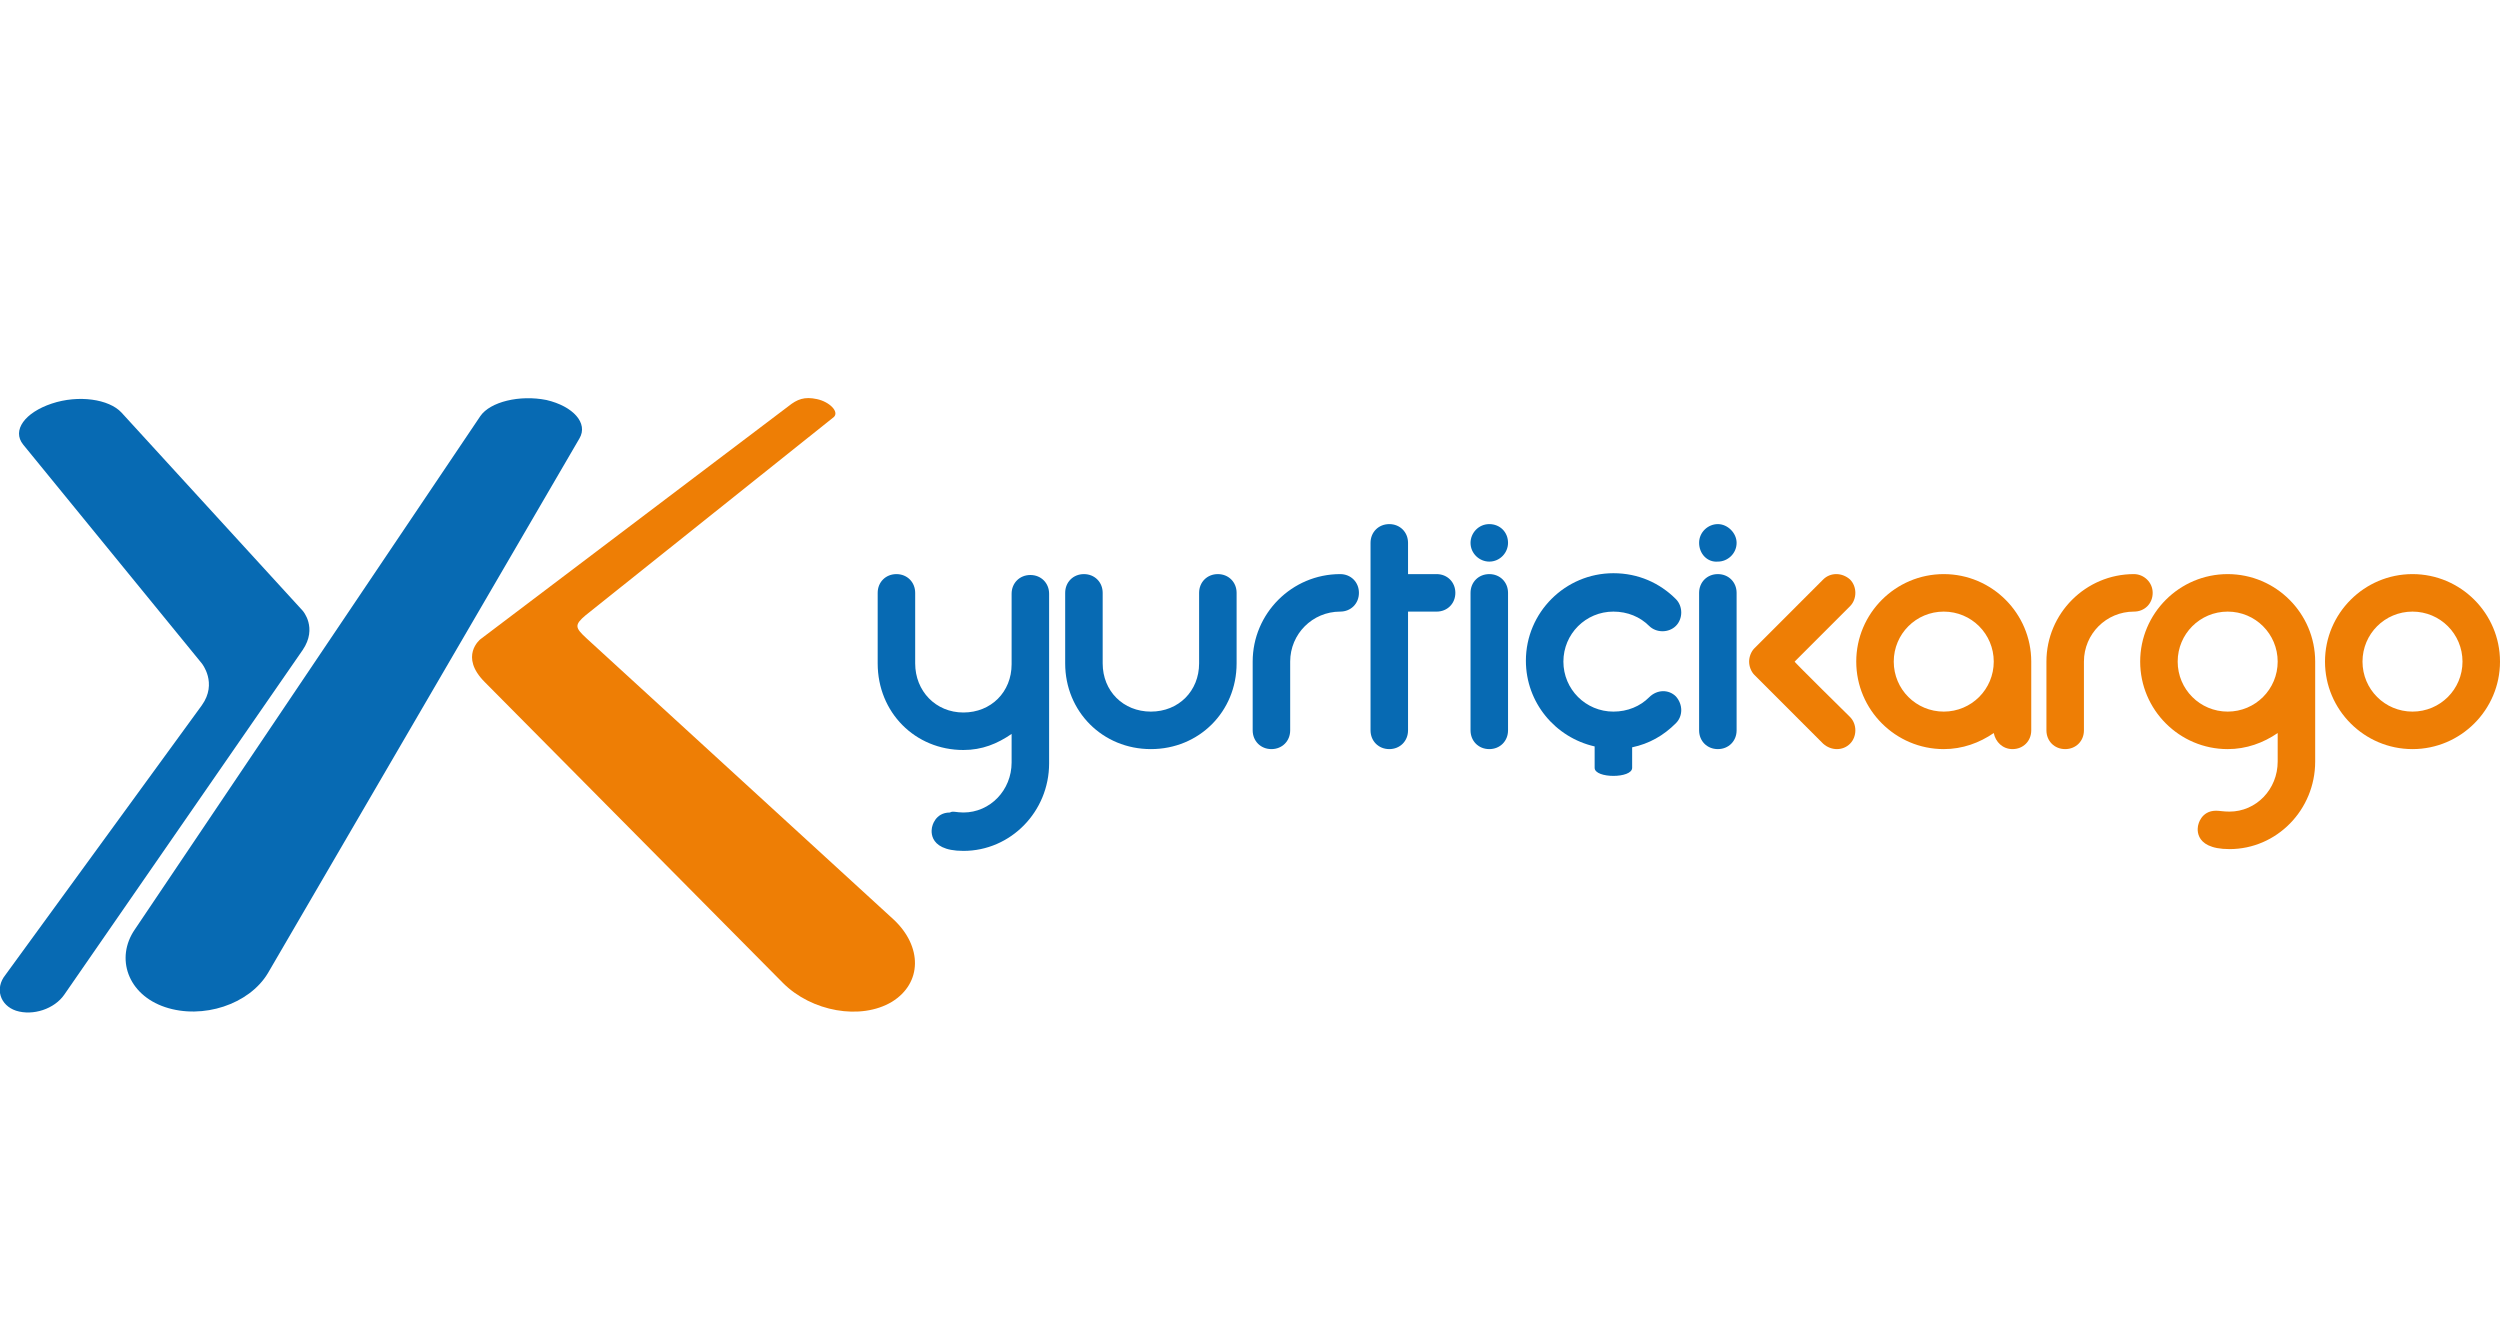
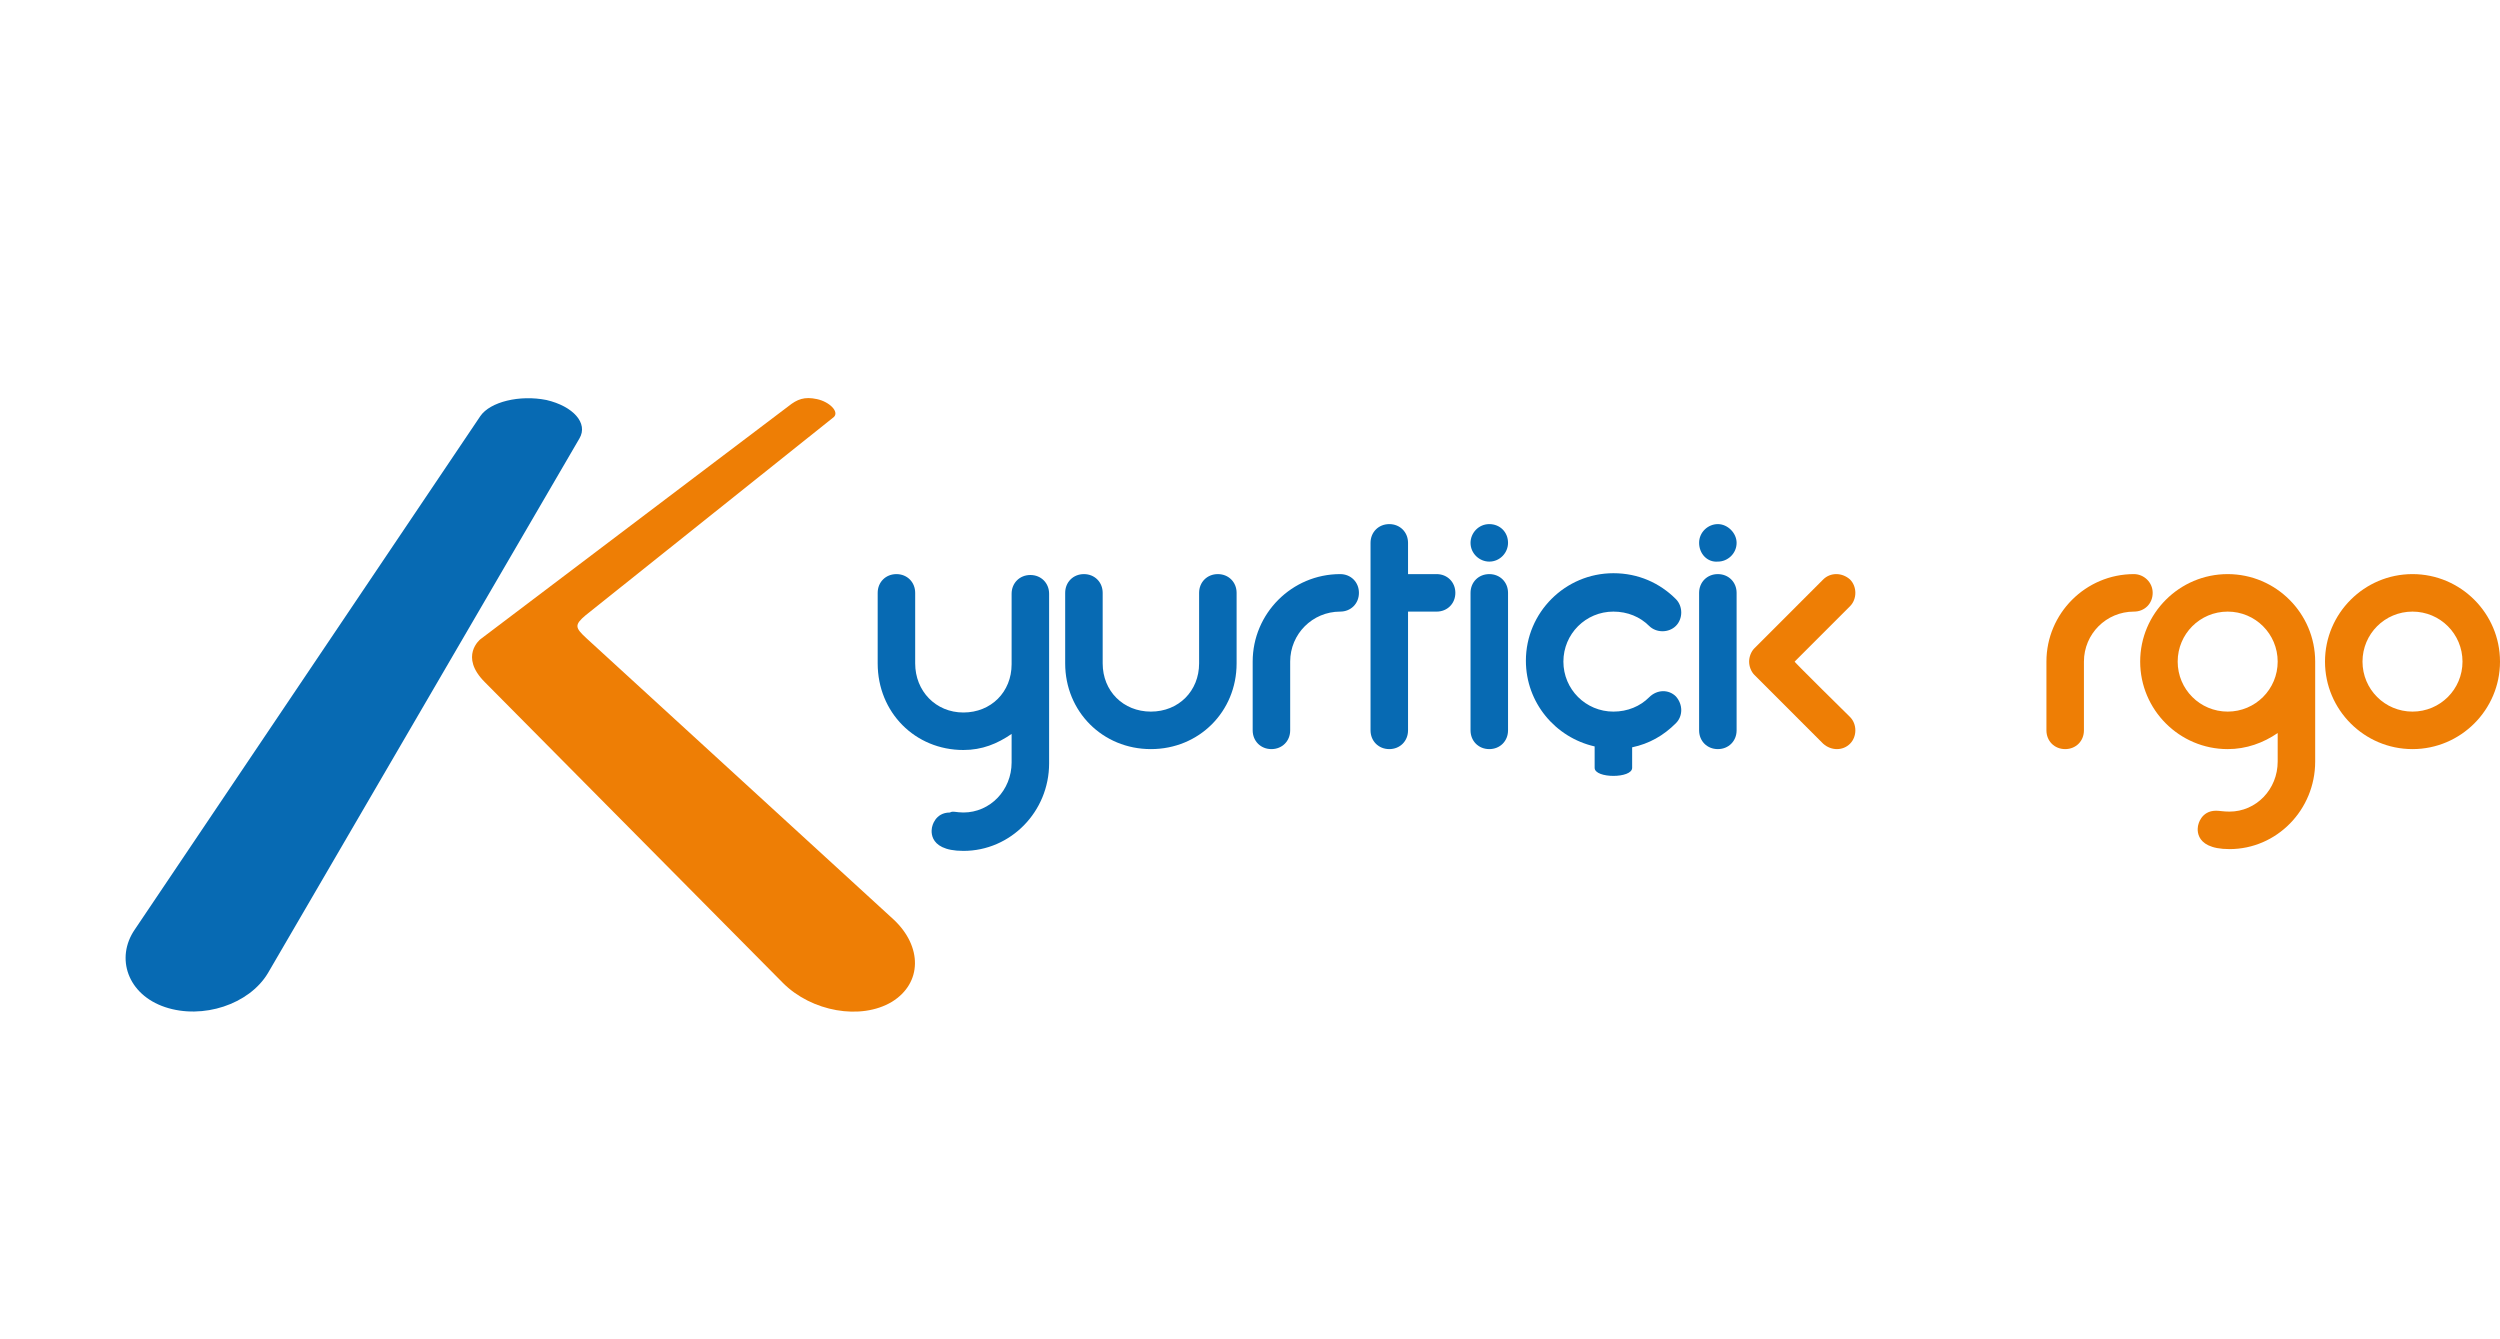
<svg xmlns="http://www.w3.org/2000/svg" version="1.1" id="katman_1" x="0px" y="0px" viewBox="0 0 280 150" style="enable-background:new 0 0 280 150;" xml:space="preserve">
  <style type="text/css">
	.st0{fill:#076AB3;}
	.st1{fill:#EE7E05;}
</style>
  <g>
    <g>
      <path class="st0" d="M64.9,49.1c1-1.7-0.7-3.6-3.7-4.3c-3-0.6-6.3,0.2-7.4,1.8l-38.7,57.5c-2.2,3.2-0.8,7.3,3.4,8.7    c4.2,1.4,9.4-0.3,11.5-3.8L64.9,49.1z" />
-       <path class="st0" d="M1.8,113.2c-1.8-0.6-2.4-2.5-1.2-4l22-30.2c1.8-2.5,0-4.7,0-4.7l-20-24.5c-1.3-1.6,0.2-3.6,3.2-4.6    c3-1,6.4-0.5,7.8,1l20.3,22.2c0,0,1.7,1.9,0,4.4L7.2,111.4C6.1,113,3.7,113.8,1.8,113.2z" />
      <path class="st1" d="M91.5,44.7c-1.4-0.3-2.2,0-3.2,0.8L53.8,71.6c0,0-2.4,1.9,0.5,4.8l33.4,33.7c3.2,3.2,8.7,4.2,12.2,2.1    c3.4-2.1,3.4-6.2,0.2-9.2L65.7,71.5c-1.3-1.2-1.4-1.5-0.1-2.6l27.8-22.2C94,46.1,92.9,45,91.5,44.7z" />
    </g>
    <path class="st1" d="M207.2,80.3c0.8,0.8,0.8,2.2,0,3c-0.8,0.8-2.1,0.8-3,0l-7.7-7.7c-0.4-0.4-0.6-1-0.6-1.5c0-0.5,0.2-1.1,0.6-1.5   l7.7-7.7c0.8-0.8,2.1-0.8,3,0c0.8,0.8,0.8,2.2,0,3l-6.2,6.2C200.9,74.1,207.2,80.3,207.2,80.3z" />
    <path class="st1" d="M241.1,66.4c0,1.2-0.9,2.1-2.1,2.1c-3.1,0-5.6,2.5-5.6,5.6v7.7c0,1.2-0.9,2.1-2.1,2.1c-1.2,0-2.1-0.9-2.1-2.1   v-7.7c0-5.4,4.4-9.8,9.8-9.8C240.1,64.3,241.1,65.2,241.1,66.4L241.1,66.4z" />
-     <path class="st1" d="M217.7,64.3c-5.4,0-9.8,4.4-9.8,9.8c0,5.4,4.4,9.8,9.8,9.8c2.1,0,4-0.7,5.6-1.8c0.2,1,1,1.8,2.1,1.8   c1.2,0,2.1-0.9,2.1-2.1v-7.7C227.5,68.7,223.1,64.3,217.7,64.3L217.7,64.3z M217.7,79.7c-3.1,0-5.6-2.5-5.6-5.6   c0-3.1,2.5-5.6,5.6-5.6c3.1,0,5.6,2.5,5.6,5.6C223.3,77.2,220.8,79.7,217.7,79.7z" />
    <path class="st0" d="M152.2,66.4c0,1.2-0.9,2.1-2.1,2.1c-3.1,0-5.6,2.5-5.6,5.6v7.7c0,1.2-0.9,2.1-2.1,2.1s-2.1-0.9-2.1-2.1v-7.7   c0-5.4,4.4-9.8,9.8-9.8C151.3,64.3,152.2,65.2,152.2,66.4L152.2,66.4z" />
    <path class="st0" d="M136.4,64.3c-1.2,0-2.1,0.9-2.1,2.1v7.9c0,3.1-2.3,5.4-5.4,5.4c-3.1,0-5.4-2.3-5.4-5.4v-7.9   c0-1.2-0.9-2.1-2.1-2.1c-1.2,0-2.1,0.9-2.1,2.1v7.9c0,5.4,4.2,9.6,9.6,9.6c5.4,0,9.6-4.2,9.6-9.6v-7.9   C138.5,65.2,137.6,64.3,136.4,64.3z" />
    <path class="st0" d="M160.9,64.3h-3.2v-3.5c0-1.2-0.9-2.1-2.1-2.1c-1.2,0-2.1,0.9-2.1,2.1v21c0,1.2,0.9,2.1,2.1,2.1   c1.2,0,2.1-0.9,2.1-2.1V68.5h3.2c1.2,0,2.1-0.9,2.1-2.1C163,65.2,162.1,64.3,160.9,64.3L160.9,64.3z" />
    <g>
      <path class="st0" d="M166.8,64.3c-1.2,0-2.1,0.9-2.1,2.1v15.4c0,1.2,0.9,2.1,2.1,2.1s2.1-0.9,2.1-2.1V66.4    C168.9,65.2,168,64.3,166.8,64.3L166.8,64.3z" />
      <path class="st0" d="M166.8,58.7c-1.2,0-2.1,1-2.1,2.1c0,1.2,1,2.1,2.1,2.1c1.2,0,2.1-1,2.1-2.1C168.9,59.6,168,58.7,166.8,58.7    L166.8,58.7z" />
    </g>
    <path class="st0" d="M192.4,64.3c-1.2,0-2.1,0.9-2.1,2.1v15.4c0,1.2,0.9,2.1,2.1,2.1c1.2,0,2.1-0.9,2.1-2.1V66.4   C194.5,65.2,193.6,64.3,192.4,64.3L192.4,64.3z" />
    <path class="st0" d="M190.3,60.8c0-1.2,1-2.1,2.1-2.1s2.1,1,2.1,2.1c0,1.2-1,2.1-2.1,2.1C191.2,63,190.3,62,190.3,60.8z" />
    <path class="st0" d="M184.7,78.1c-1,1-2.4,1.6-4,1.6c-3.1,0-5.6-2.5-5.6-5.6c0-3.1,2.5-5.6,5.6-5.6c1.6,0,3,0.6,4,1.6   c0.8,0.8,2.2,0.8,3,0c0.8-0.8,0.8-2.2,0-3c-1.8-1.8-4.2-2.9-7-2.9c-5.4,0-9.8,4.4-9.8,9.8c0,4.7,3.3,8.6,7.7,9.6c0,0.1,0,0.1,0,0.2   V86c0,1.2,4.2,1.2,4.2,0v-2.1c0-0.1,0-0.2,0-0.2c1.9-0.4,3.5-1.3,4.9-2.7c0.8-0.8,0.8-2.1,0-3C186.9,77.2,185.6,77.2,184.7,78.1z" />
    <path class="st1" d="M270.2,64.3c-5.4,0-9.8,4.4-9.8,9.8c0,5.4,4.4,9.8,9.8,9.8s9.8-4.4,9.8-9.8C280,68.7,275.6,64.3,270.2,64.3z    M270.2,79.7c-3.1,0-5.6-2.5-5.6-5.6c0-3.1,2.5-5.6,5.6-5.6s5.6,2.5,5.6,5.6C275.8,77.2,273.3,79.7,270.2,79.7z" />
    <path class="st1" d="M259.3,85.3c0,5.4-4.3,9.8-9.6,9.8c-4.3,0-3.5-2.7-3.5-2.7s0.3-1.6,2-1.6c0.4,0,0.8,0.1,1.5,0.1   c3,0,5.4-2.5,5.4-5.6l0-3.2c-1.6,1.1-3.5,1.8-5.6,1.8c-5.4,0-9.8-4.4-9.8-9.8c0-5.4,4.4-9.8,9.8-9.8c5.4,0,9.8,4.4,9.8,9.8   L259.3,85.3L259.3,85.3z M255.1,74.1c0-3.1-2.5-5.6-5.6-5.6c-3.1,0-5.6,2.5-5.6,5.6c0,3.1,2.5,5.6,5.6,5.6   C252.6,79.7,255.1,77.2,255.1,74.1z" />
    <path class="st0" d="M107.9,91c3,0,5.4-2.5,5.4-5.6l0-3.2c-1.6,1.1-3.3,1.8-5.4,1.8c-5.4,0-9.6-4.2-9.6-9.7v-7.9   c0-1.2,0.9-2.1,2.1-2.1c1.2,0,2.1,0.9,2.1,2.1v7.9c0,3.1,2.3,5.5,5.4,5.5c3.1,0,5.4-2.3,5.4-5.4v-7.9c0-1.2,0.9-2.1,2.1-2.1   c1.2,0,2.1,0.9,2.1,2.1v19c0,5.4-4.3,9.8-9.6,9.8c-4.3,0-3.5-2.7-3.5-2.7s0.3-1.6,2-1.6C106.7,90.8,107.1,91,107.9,91L107.9,91z" />
  </g>
</svg>